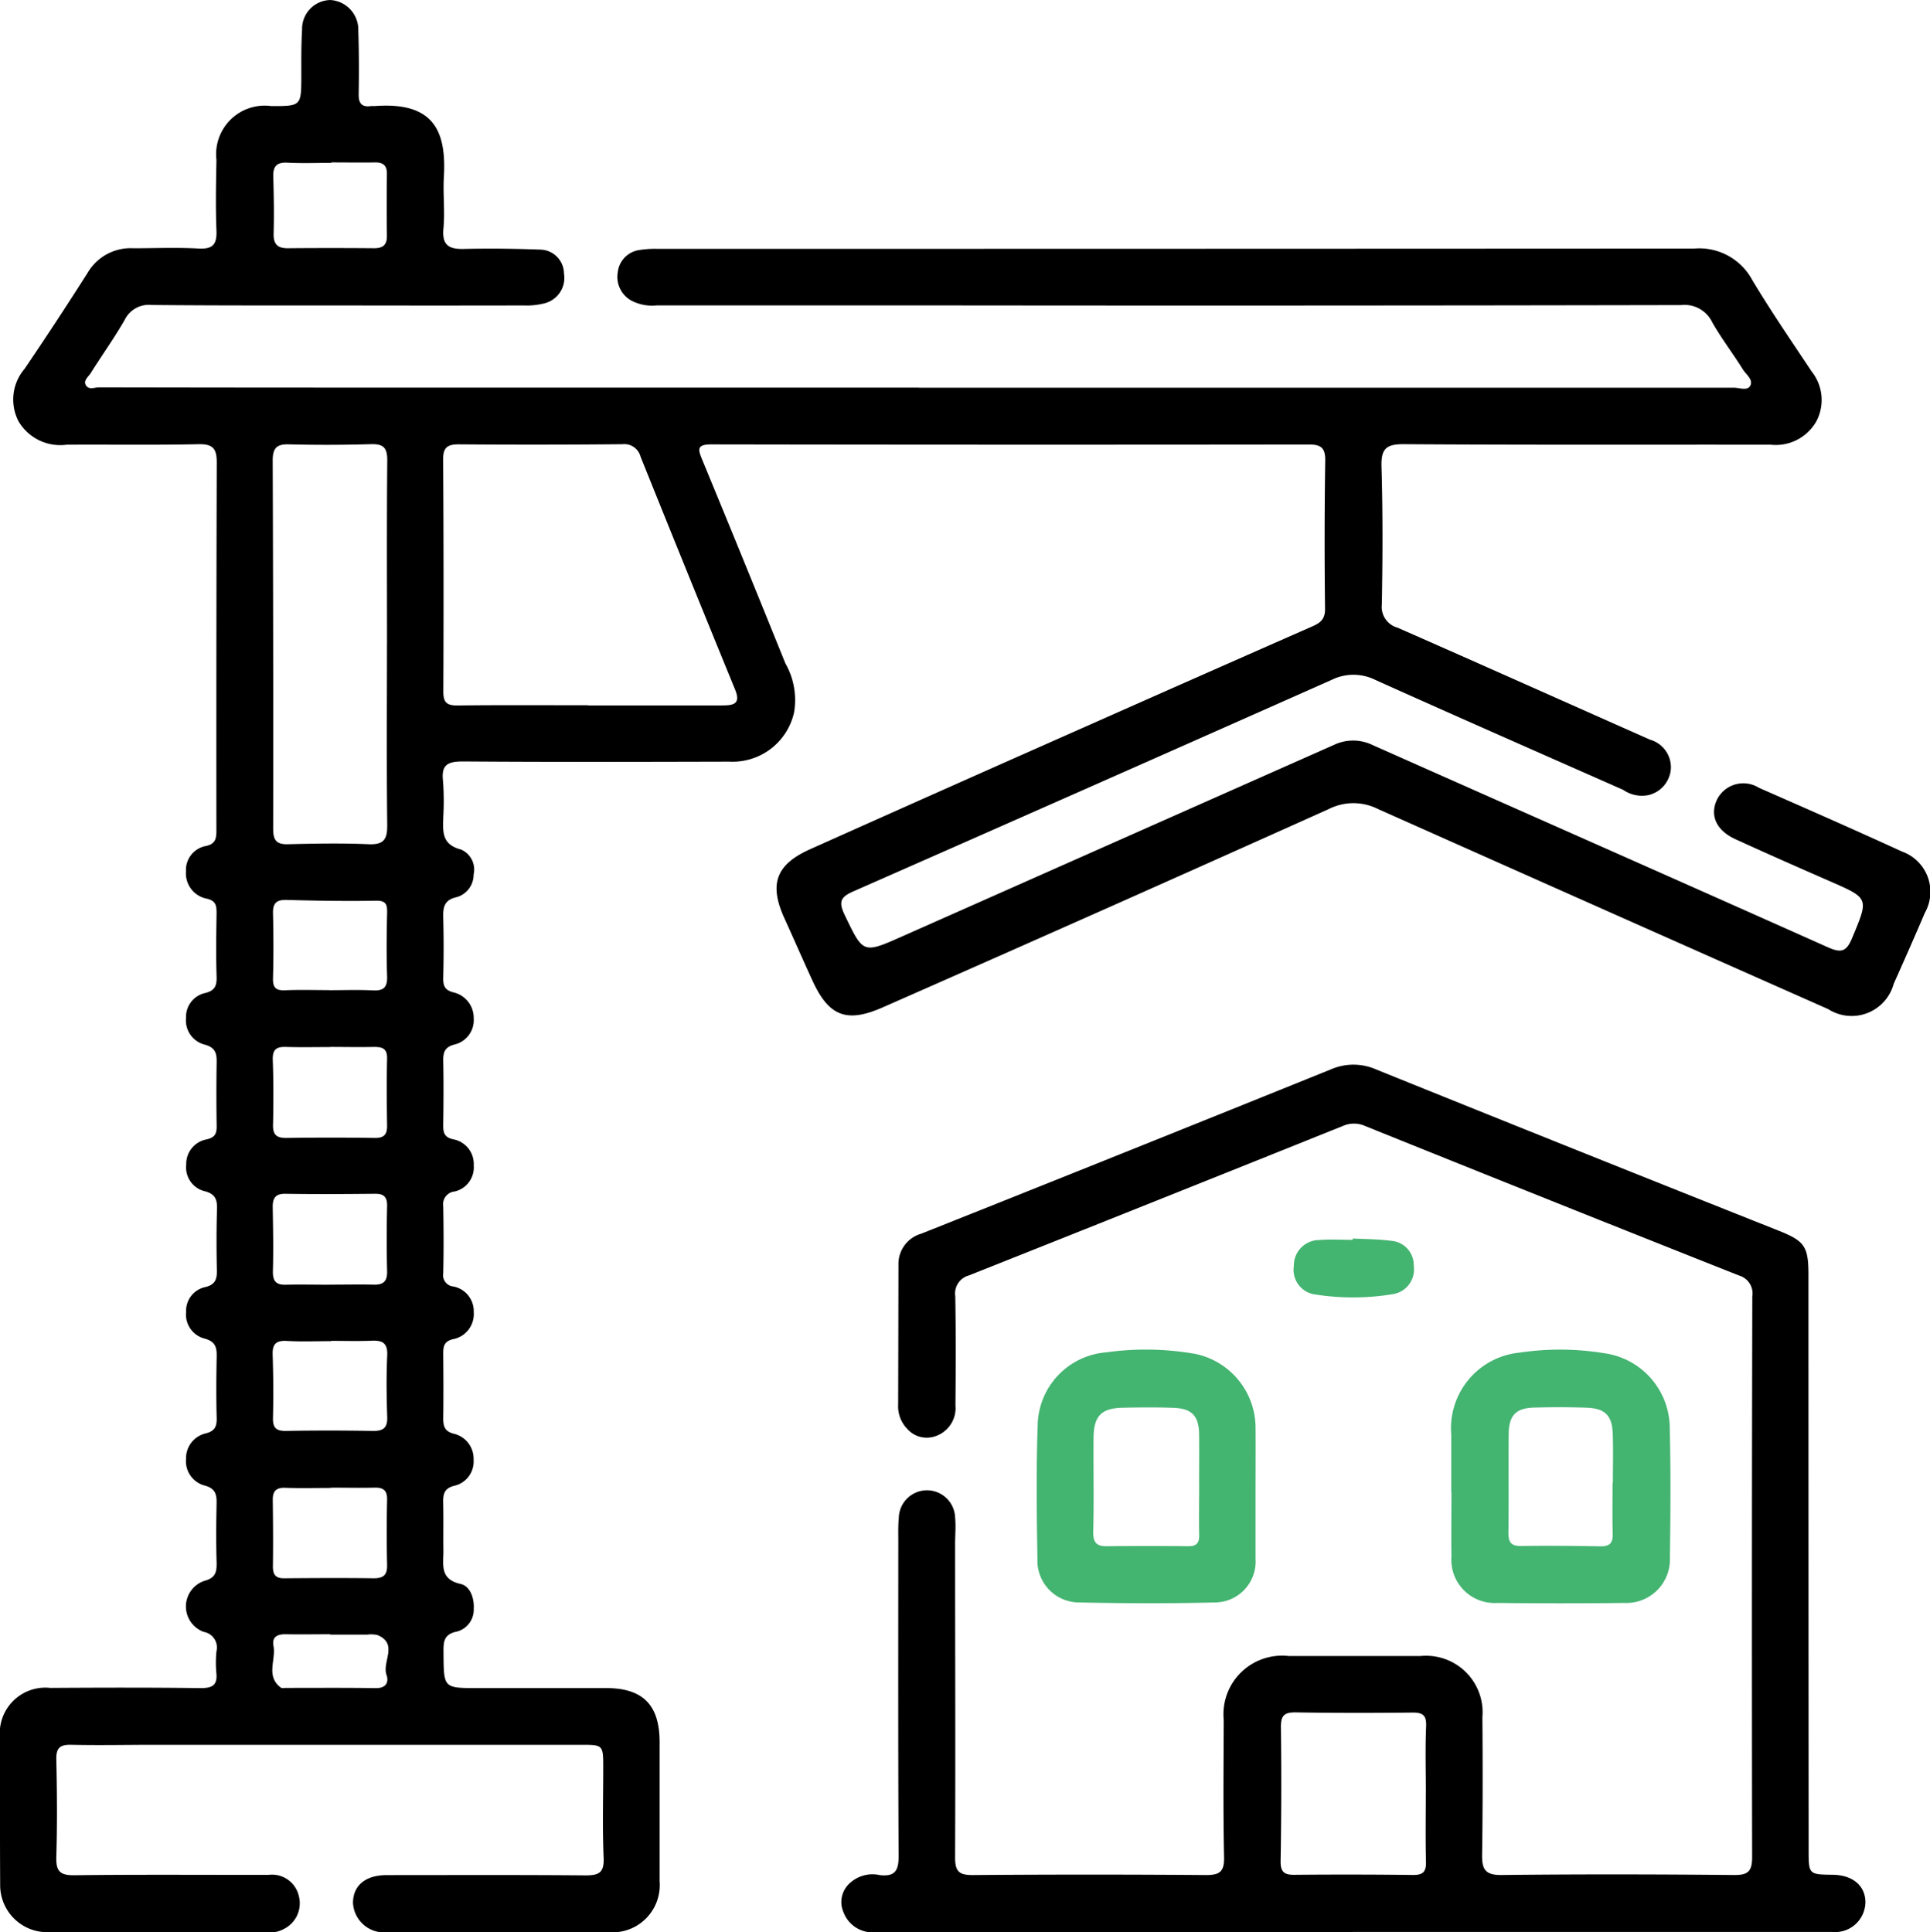
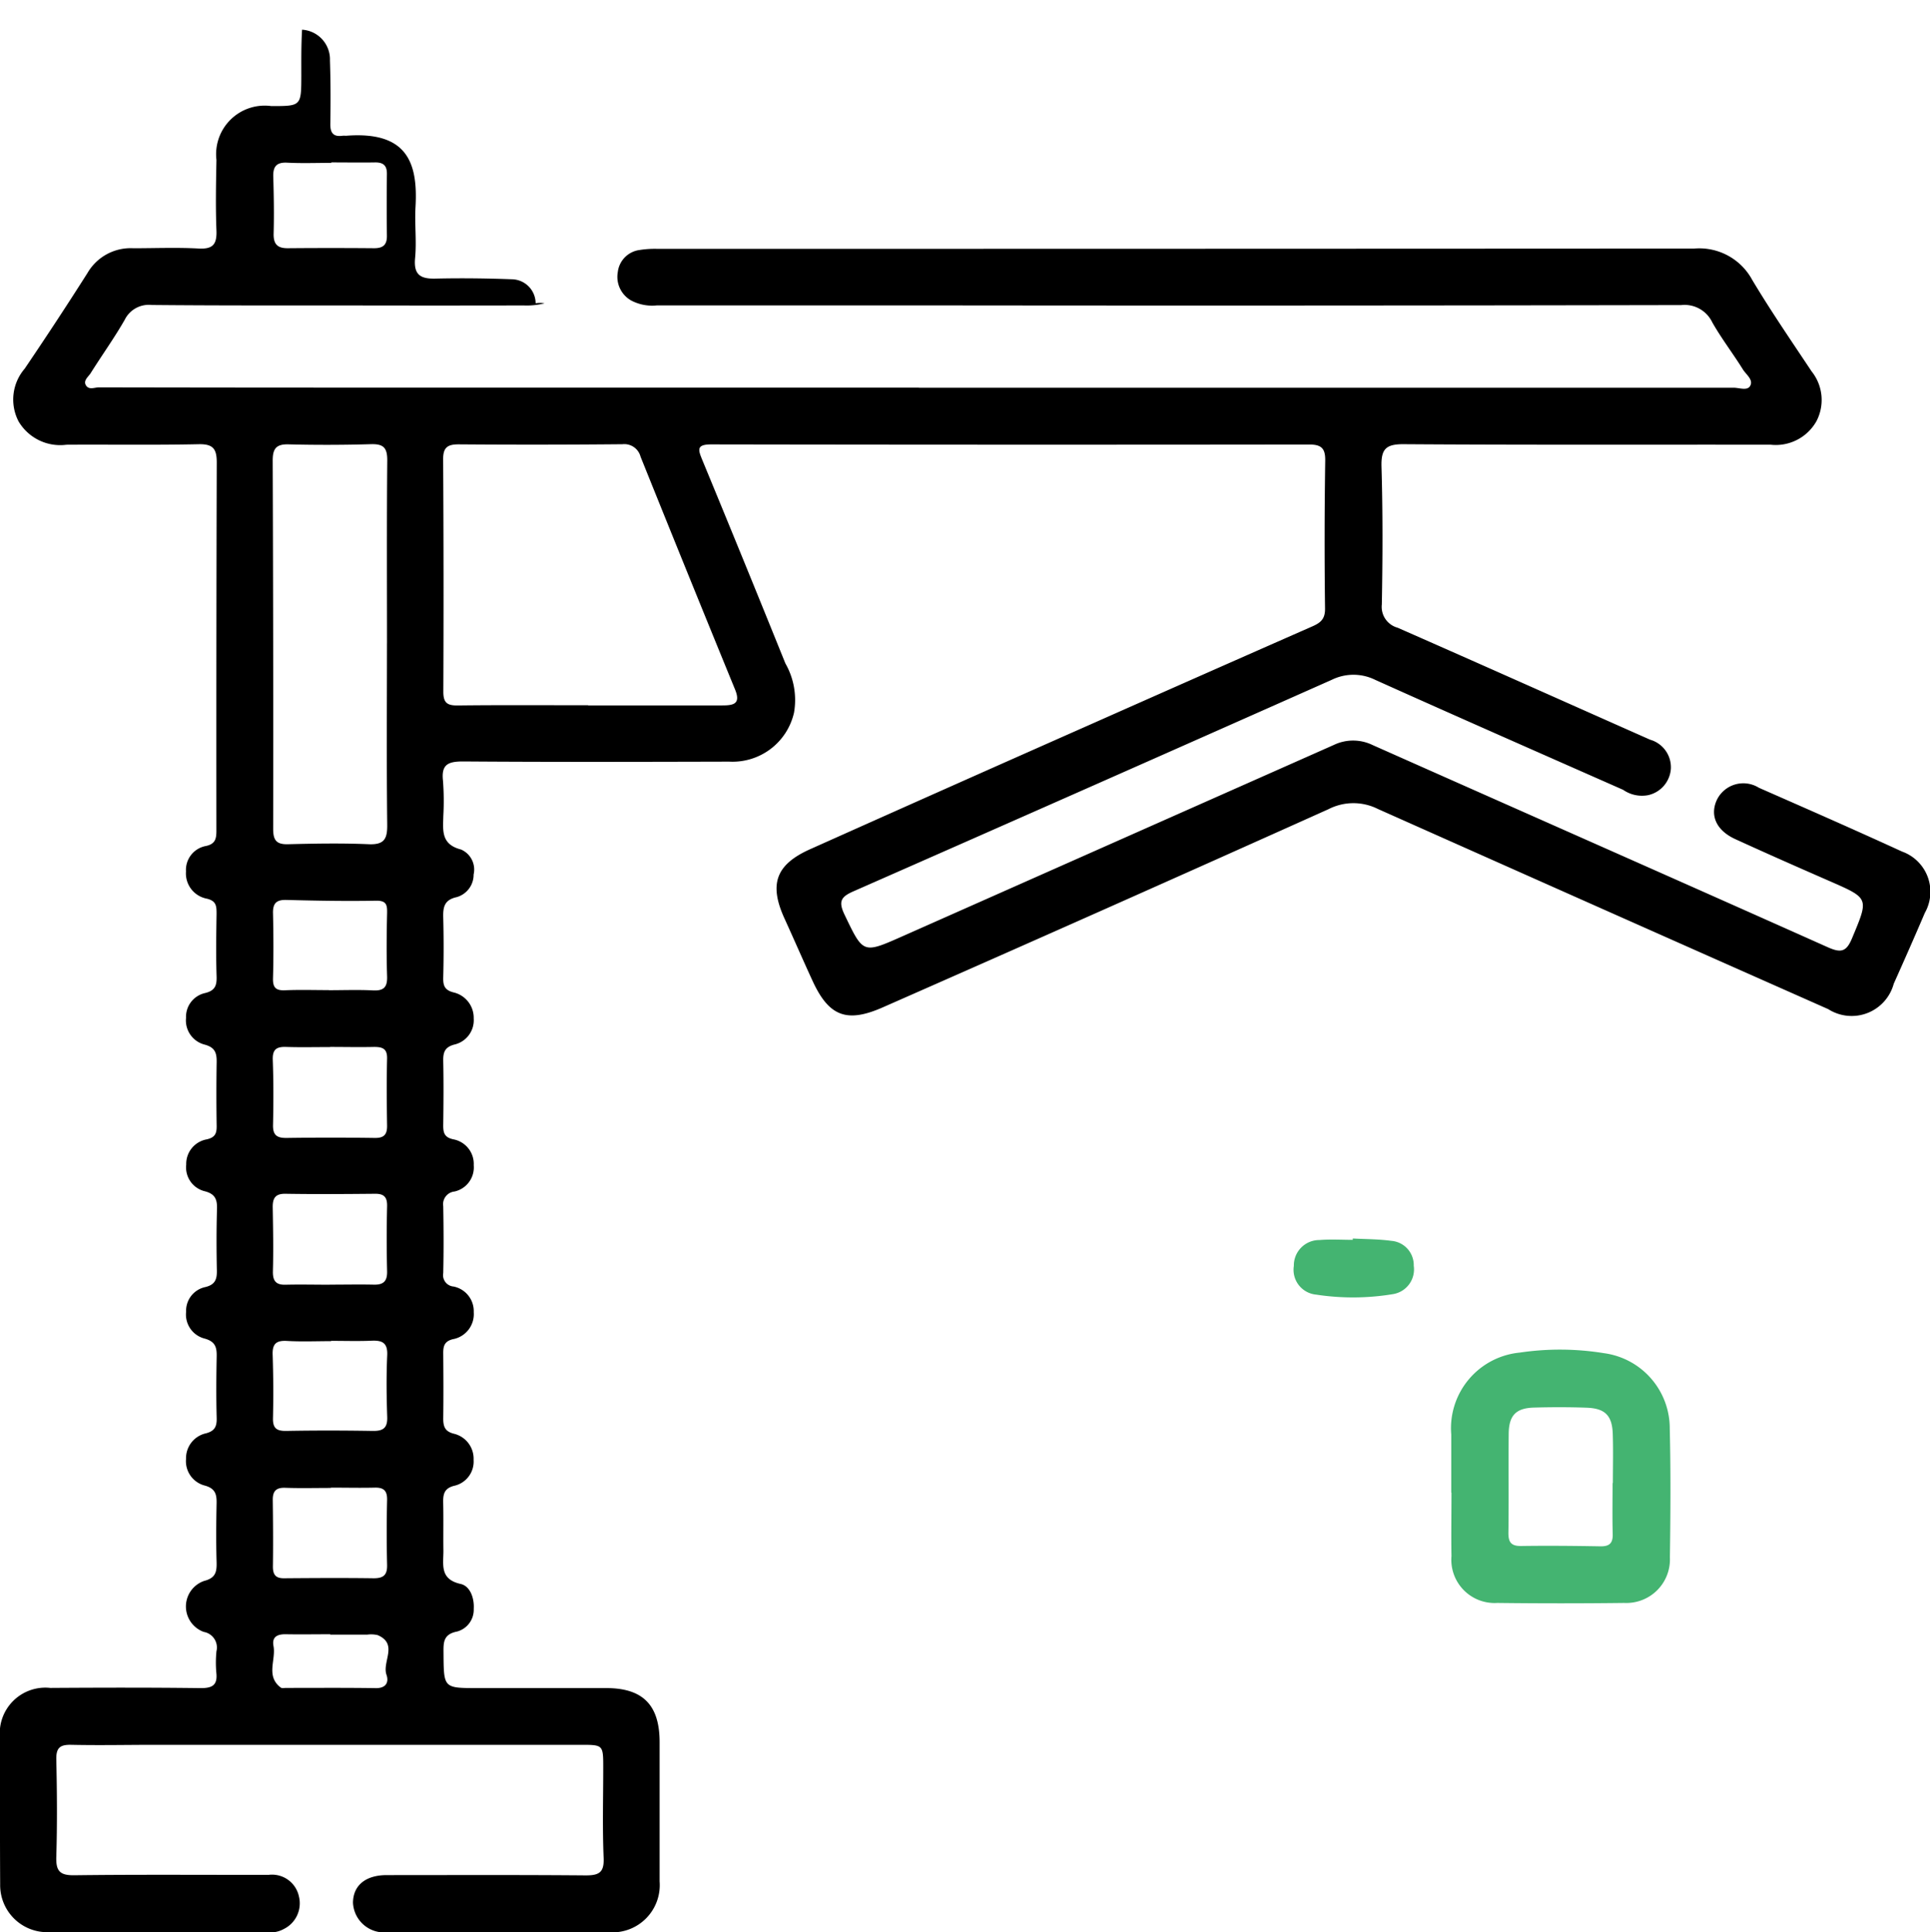
<svg xmlns="http://www.w3.org/2000/svg" id="Groupe_4358" data-name="Groupe 4358" width="82.714" height="82.827" viewBox="0 0 82.714 82.827">
-   <path id="Tracé_23087" data-name="Tracé 23087" d="M39.384,16.618q17.457,0,34.914,0c.241,0,.583.141.708-.076.152-.265-.173-.487-.31-.707-.425-.684-.921-1.326-1.316-2.025a1.313,1.313,0,0,0-1.322-.734q-15.983.032-31.967.014-5.971,0-11.941,0a1.925,1.925,0,0,1-1.095-.208,1.162,1.162,0,0,1-.578-1.22,1.08,1.08,0,0,1,.941-.948,4.1,4.1,0,0,1,.752-.048q22.219,0,44.437-.012a2.576,2.576,0,0,1,2.485,1.338c.8,1.339,1.685,2.627,2.548,3.926a1.962,1.962,0,0,1,.209,2.132,2,2,0,0,1-1.966,1.011c-5.24-.006-10.48.014-15.719-.022-.78-.006-.979.213-.957.973.057,1.963.05,3.929.014,5.893a.926.926,0,0,0,.676,1c3.613,1.588,7.214,3.2,10.821,4.8a1.229,1.229,0,0,1,.89,1.255,1.247,1.247,0,0,1-.97,1.122,1.409,1.409,0,0,1-1.075-.228c-3.542-1.564-7.086-3.122-10.617-4.71a2.108,2.108,0,0,0-1.87-.006Q46.843,33.687,36.587,38.2c-.518.228-.674.411-.4.99.811,1.688.779,1.7,2.487.943q9.243-4.1,18.484-8.2a1.91,1.91,0,0,1,1.664,0c6.5,2.891,13.01,5.763,19.506,8.666.562.251.8.211,1.046-.385.717-1.719.743-1.7-.939-2.437-1.359-.594-2.716-1.192-4.064-1.809-.818-.374-1.1-1.019-.79-1.685a1.259,1.259,0,0,1,1.8-.517c2.048.9,4.1,1.8,6.132,2.733a1.832,1.832,0,0,1,.98,2.629c-.433,1.017-.881,2.029-1.333,3.038a1.867,1.867,0,0,1-2.807,1.089q-9.656-4.28-19.3-8.58a2.34,2.34,0,0,0-2.116.008q-9.531,4.283-19.094,8.491c-1.549.686-2.316.394-3.017-1.126-.41-.891-.8-1.79-1.207-2.683-.667-1.466-.372-2.306,1.1-2.965q5.989-2.681,11.99-5.337,4.759-2.113,9.524-4.21c.351-.154.559-.308.554-.761q-.04-3.173.008-6.347c.008-.534-.168-.693-.69-.692q-12.809.017-25.619-.005c-.643,0-.571.223-.389.664q1.8,4.355,3.562,8.723a3.162,3.162,0,0,1,.37,2.111,2.7,2.7,0,0,1-2.775,2.1c-3.8.01-7.608.02-11.411-.008-.643,0-.935.131-.858.825A11.492,11.492,0,0,1,19,34.965c-.013.624-.109,1.225.759,1.448a.936.936,0,0,1,.539,1.071,1,1,0,0,1-.722.969c-.534.116-.591.425-.58.873q.033,1.283,0,2.569c-.009.349.058.546.444.643a1.118,1.118,0,0,1,.862,1.115,1.07,1.07,0,0,1-.838,1.122c-.412.113-.476.343-.468.713.019.906.012,1.814,0,2.72-.005.337.04.55.45.631a1.071,1.071,0,0,1,.857,1.106,1.059,1.059,0,0,1-.823,1.127.546.546,0,0,0-.484.628c.017.957.022,1.915,0,2.871a.489.489,0,0,0,.441.574,1.076,1.076,0,0,1,.866,1.1,1.091,1.091,0,0,1-.892,1.157c-.359.088-.417.289-.415.6.008.932.013,1.864,0,2.8,0,.341.071.554.452.651a1.1,1.1,0,0,1,.849,1.118,1.064,1.064,0,0,1-.84,1.117c-.423.109-.471.366-.463.724.016.68,0,1.36.009,2.04.007.6-.176,1.238.74,1.442.408.091.589.61.56,1.068a.968.968,0,0,1-.713.971c-.607.117-.585.488-.582.938.011,1.485,0,1.486,1.455,1.486,1.839,0,3.678,0,5.517,0,1.575,0,2.288.728,2.289,2.316q0,2.985,0,5.97a2.025,2.025,0,0,1-2.146,2.181q-4.761.005-9.522,0a1.336,1.336,0,0,1-1.473-1.265c.006-.738.532-1.183,1.442-1.185,2.847,0,5.693-.013,8.54.012.575,0,.787-.133.76-.754-.054-1.282-.017-2.569-.017-3.853,0-.986,0-.99-.958-.99l-18.213,0c-1.209,0-2.418.026-3.627,0-.492-.012-.653.134-.642.635.031,1.385.042,2.772,0,4.156-.021.624.151.812.791.8,2.77-.035,5.542-.011,8.313-.017a1.178,1.178,0,0,1,1.293.92,1.227,1.227,0,0,1-.645,1.4,1.175,1.175,0,0,1-.724.137q-4.685,0-9.371,0A2.016,2.016,0,0,1,.007,80.771C-.005,78.68,0,76.59,0,74.5a1.955,1.955,0,0,1,2.158-2.15c2.141-.014,4.283-.019,6.423.008.52.006.752-.124.689-.671a4.886,4.886,0,0,1,.006-.906.678.678,0,0,0-.544-.832,1.159,1.159,0,0,1,.019-2.186c.5-.126.543-.4.531-.817-.024-.83-.017-1.662,0-2.493.009-.389-.045-.648-.5-.775a1.077,1.077,0,0,1-.809-1.143,1.091,1.091,0,0,1,.863-1.1c.368-.1.459-.294.45-.653-.024-.881-.017-1.763,0-2.644.009-.4-.069-.638-.517-.762a1.063,1.063,0,0,1-.793-1.15A1.037,1.037,0,0,1,8.8,55.168c.412-.1.5-.323.494-.7-.018-.881-.021-1.763.006-2.644.013-.408-.079-.647-.519-.762a1.049,1.049,0,0,1-.8-1.141,1.067,1.067,0,0,1,.879-1.084c.358-.081.43-.254.425-.577-.014-.907-.015-1.813,0-2.72.008-.4-.064-.644-.512-.764a1.067,1.067,0,0,1-.8-1.145,1.042,1.042,0,0,1,.808-1.064c.459-.107.517-.352.5-.755-.027-.881-.014-1.763,0-2.645,0-.327-.008-.553-.425-.649a1.1,1.1,0,0,1-.885-1.166,1.041,1.041,0,0,1,.86-1.091c.391-.087.443-.3.443-.65q-.008-7.9.015-15.794c0-.577-.158-.79-.772-.777-1.888.04-3.779.01-5.668.022a2.074,2.074,0,0,1-2.053-1,2.029,2.029,0,0,1,.262-2.26q1.377-2.031,2.691-4.1A2.136,2.136,0,0,1,5.712,10.64c.932,0,1.866-.039,2.8.012.62.034.787-.189.764-.777-.04-1.006-.019-2.015,0-3.022a2.083,2.083,0,0,1,2.353-2.307c1.284,0,1.281,0,1.285-1.31,0-.655-.008-1.311.032-1.964A1.236,1.236,0,0,1,14.161,0a1.274,1.274,0,0,1,1.195,1.315c.03.906.031,1.814.016,2.72-.006.393.13.565.525.511.049-.007.1,0,.151,0,2.592-.2,3.086,1.122,2.975,3.053-.042.728.052,1.466-.018,2.19-.071.74.253.9.9.88,1.082-.025,2.165-.011,3.247.029a1.036,1.036,0,0,1,1.019,1.029A1.121,1.121,0,0,1,23.337,13a3.084,3.084,0,0,1-.894.092q-3.815.008-7.629,0c-2.771,0-5.542.006-8.313-.02a1.149,1.149,0,0,0-1.155.633c-.449.785-.98,1.523-1.461,2.29-.1.157-.33.317-.2.524s.371.083.559.084q6.65.013,13.3.011,10.92,0,21.84,0M25.206,30.231v.005c1.913,0,3.826,0,5.739,0,.477,0,.815-.052.559-.678q-2.041-4.985-4.051-9.982a.721.721,0,0,0-.777-.536q-3.511.033-7.023.006c-.478,0-.664.136-.661.641q.03,4.984.008,9.967c0,.475.17.589.617.584,1.863-.022,3.725-.009,5.588-.009m-8.619-2.656c0-2.616-.013-5.232.011-7.847,0-.532-.16-.7-.689-.688q-1.772.053-3.546.008c-.546-.014-.677.205-.675.709q.03,7.885.02,15.77c0,.486.134.674.635.661,1.156-.029,2.315-.05,3.47,0,.659.026.79-.235.783-.835-.029-2.59-.012-5.181-.01-7.772M14.15,44.88v0c-.629,0-1.259.015-1.888-.005-.407-.013-.588.1-.572.555.034.93.031,1.862.011,2.793-.01.44.175.559.586.553q1.888-.027,3.775,0c.4.006.533-.15.527-.532-.014-.956-.022-1.913,0-2.869.011-.43-.2-.5-.555-.5-.629.014-1.258,0-1.888,0m.033,18.892v.011c-.652,0-1.3.017-1.956-.006-.394-.014-.538.147-.533.525.013.953.019,1.906.006,2.859,0,.356.135.5.486.494,1.279-.01,2.558-.018,3.837,0,.422,0,.581-.147.571-.572q-.032-1.392,0-2.784c.009-.4-.148-.538-.529-.529-.627.015-1.254,0-1.881,0m.008-6.293v.014c-.629,0-1.26.028-1.887-.009-.461-.027-.632.123-.616.59q.045,1.358.014,2.718c-.01.438.157.557.578.549,1.233-.023,2.467-.02,3.7,0,.452.008.634-.133.618-.6-.03-.88-.04-1.763,0-2.642.024-.531-.207-.645-.669-.625-.578.025-1.158.006-1.737.006M14.1,42.443v0c.628,0,1.257-.024,1.883.008.461.024.622-.134.607-.6-.03-.9-.021-1.808,0-2.711.007-.356-.029-.541-.477-.533-1.28.024-2.561,0-3.841-.033-.428-.011-.581.145-.572.568.021.929.026,1.858,0,2.787-.01.4.117.534.516.517.626-.027,1.255-.007,1.883-.007m.031,12.635v-.01c.628,0,1.256-.013,1.884,0,.414.012.586-.14.576-.57q-.033-1.393,0-2.788c.01-.394-.132-.541-.517-.537-1.281.012-2.562.021-3.843,0-.455-.006-.549.215-.542.6.016.9.032,1.809.008,2.712-.012.423.129.6.551.586.628-.015,1.256,0,1.884,0M14.2,6.97v.01c-.63,0-1.261.025-1.888-.008-.477-.025-.617.178-.6.618.023.805.037,1.612.015,2.417-.012.454.16.636.608.632q1.851-.016,3.7,0c.381,0,.552-.144.547-.533q-.016-1.322,0-2.645c.005-.355-.142-.5-.494-.5-.629.011-1.259,0-1.889,0m-.046,63.092V70.05c-.629,0-1.259.011-1.888,0-.366-.009-.621.1-.544.505.113.594-.343,1.29.313,1.781.05.037.147.014.223.014,1.283,0,2.567-.01,3.851.009.447.007.563-.265.456-.571-.195-.559.512-1.317-.375-1.7a1.209,1.209,0,0,0-.45-.022c-.529,0-1.057,0-1.586,0" transform="translate(0 0.001)" />
-   <path id="Tracé_23088" data-name="Tracé 23088" d="M111.24,150.256q-10.237,0-20.475.008a1.333,1.333,0,0,1-1.349-.875,1.083,1.083,0,0,1,.291-1.244,1.433,1.433,0,0,1,1.27-.332c.638.073.811-.182.808-.807-.025-4.507-.015-9.015-.014-13.523,0-.327-.01-.657.022-.982a1.207,1.207,0,0,1,2.413-.019c.037.374,0,.755,0,1.132,0,4.482.018,8.965,0,13.448,0,.612.184.754.775.749q4.986-.039,9.973,0c.576,0,.793-.13.779-.758-.042-1.964-.021-3.928-.015-5.893a2.514,2.514,0,0,1,2.778-2.739q2.833,0,5.667,0a2.424,2.424,0,0,1,2.641,2.622c.015,1.964.017,3.929-.013,5.893-.01.625.132.881.836.873,3.324-.038,6.649-.031,9.973,0,.61.006.765-.179.764-.772q-.021-12.013.008-24.025a.8.8,0,0,0-.568-.9q-8.024-3.183-16.03-6.41a1.164,1.164,0,0,0-.938-.005q-8.013,3.22-16.037,6.411a.8.8,0,0,0-.586.891c.028,1.561.021,3.122.008,4.683a1.268,1.268,0,0,1-.834,1.308,1.115,1.115,0,0,1-1.241-.314,1.381,1.381,0,0,1-.381-1.035q.008-2.984.013-5.969a1.349,1.349,0,0,1,.98-1.354q8.789-3.5,17.562-7.046a2.418,2.418,0,0,1,1.953.017q8.6,3.473,17.211,6.894c1.135.453,1.294.675,1.294,1.905q0,12.315.008,24.629c0,1.068,0,1.068,1.034,1.082.841.011,1.381.453,1.4,1.15a1.3,1.3,0,0,1-1.431,1.3q-10.275,0-20.551,0m3.136-5.95h.006c0-.955-.029-1.912.012-2.866.021-.488-.16-.592-.6-.587-1.66.019-3.32.02-4.979-.008-.491-.008-.651.129-.644.637q.037,2.866-.013,5.733c-.008.49.175.6.614.592q2.528-.023,5.055.007c.433.006.572-.139.561-.566-.025-.98-.008-1.961-.008-2.942" transform="translate(-53.273 -67.438)" />
+   <path id="Tracé_23087" data-name="Tracé 23087" d="M39.384,16.618q17.457,0,34.914,0c.241,0,.583.141.708-.076.152-.265-.173-.487-.31-.707-.425-.684-.921-1.326-1.316-2.025a1.313,1.313,0,0,0-1.322-.734q-15.983.032-31.967.014-5.971,0-11.941,0a1.925,1.925,0,0,1-1.095-.208,1.162,1.162,0,0,1-.578-1.22,1.08,1.08,0,0,1,.941-.948,4.1,4.1,0,0,1,.752-.048q22.219,0,44.437-.012a2.576,2.576,0,0,1,2.485,1.338c.8,1.339,1.685,2.627,2.548,3.926a1.962,1.962,0,0,1,.209,2.132,2,2,0,0,1-1.966,1.011c-5.24-.006-10.48.014-15.719-.022-.78-.006-.979.213-.957.973.057,1.963.05,3.929.014,5.893a.926.926,0,0,0,.676,1c3.613,1.588,7.214,3.2,10.821,4.8a1.229,1.229,0,0,1,.89,1.255,1.247,1.247,0,0,1-.97,1.122,1.409,1.409,0,0,1-1.075-.228c-3.542-1.564-7.086-3.122-10.617-4.71a2.108,2.108,0,0,0-1.87-.006Q46.843,33.687,36.587,38.2c-.518.228-.674.411-.4.99.811,1.688.779,1.7,2.487.943q9.243-4.1,18.484-8.2a1.91,1.91,0,0,1,1.664,0c6.5,2.891,13.01,5.763,19.506,8.666.562.251.8.211,1.046-.385.717-1.719.743-1.7-.939-2.437-1.359-.594-2.716-1.192-4.064-1.809-.818-.374-1.1-1.019-.79-1.685a1.259,1.259,0,0,1,1.8-.517c2.048.9,4.1,1.8,6.132,2.733a1.832,1.832,0,0,1,.98,2.629c-.433,1.017-.881,2.029-1.333,3.038a1.867,1.867,0,0,1-2.807,1.089q-9.656-4.28-19.3-8.58a2.34,2.34,0,0,0-2.116.008q-9.531,4.283-19.094,8.491c-1.549.686-2.316.394-3.017-1.126-.41-.891-.8-1.79-1.207-2.683-.667-1.466-.372-2.306,1.1-2.965q5.989-2.681,11.99-5.337,4.759-2.113,9.524-4.21c.351-.154.559-.308.554-.761q-.04-3.173.008-6.347c.008-.534-.168-.693-.69-.692q-12.809.017-25.619-.005c-.643,0-.571.223-.389.664q1.8,4.355,3.562,8.723a3.162,3.162,0,0,1,.37,2.111,2.7,2.7,0,0,1-2.775,2.1c-3.8.01-7.608.02-11.411-.008-.643,0-.935.131-.858.825A11.492,11.492,0,0,1,19,34.965c-.013.624-.109,1.225.759,1.448a.936.936,0,0,1,.539,1.071,1,1,0,0,1-.722.969c-.534.116-.591.425-.58.873q.033,1.283,0,2.569c-.009.349.058.546.444.643a1.118,1.118,0,0,1,.862,1.115,1.07,1.07,0,0,1-.838,1.122c-.412.113-.476.343-.468.713.019.906.012,1.814,0,2.72-.005.337.04.55.45.631a1.071,1.071,0,0,1,.857,1.106,1.059,1.059,0,0,1-.823,1.127.546.546,0,0,0-.484.628c.017.957.022,1.915,0,2.871a.489.489,0,0,0,.441.574,1.076,1.076,0,0,1,.866,1.1,1.091,1.091,0,0,1-.892,1.157c-.359.088-.417.289-.415.6.008.932.013,1.864,0,2.8,0,.341.071.554.452.651a1.1,1.1,0,0,1,.849,1.118,1.064,1.064,0,0,1-.84,1.117c-.423.109-.471.366-.463.724.016.68,0,1.36.009,2.04.007.6-.176,1.238.74,1.442.408.091.589.61.56,1.068a.968.968,0,0,1-.713.971c-.607.117-.585.488-.582.938.011,1.485,0,1.486,1.455,1.486,1.839,0,3.678,0,5.517,0,1.575,0,2.288.728,2.289,2.316q0,2.985,0,5.97a2.025,2.025,0,0,1-2.146,2.181q-4.761.005-9.522,0a1.336,1.336,0,0,1-1.473-1.265c.006-.738.532-1.183,1.442-1.185,2.847,0,5.693-.013,8.54.012.575,0,.787-.133.76-.754-.054-1.282-.017-2.569-.017-3.853,0-.986,0-.99-.958-.99l-18.213,0c-1.209,0-2.418.026-3.627,0-.492-.012-.653.134-.642.635.031,1.385.042,2.772,0,4.156-.021.624.151.812.791.8,2.77-.035,5.542-.011,8.313-.017a1.178,1.178,0,0,1,1.293.92,1.227,1.227,0,0,1-.645,1.4,1.175,1.175,0,0,1-.724.137q-4.685,0-9.371,0A2.016,2.016,0,0,1,.007,80.771C-.005,78.68,0,76.59,0,74.5a1.955,1.955,0,0,1,2.158-2.15c2.141-.014,4.283-.019,6.423.008.52.006.752-.124.689-.671a4.886,4.886,0,0,1,.006-.906.678.678,0,0,0-.544-.832,1.159,1.159,0,0,1,.019-2.186c.5-.126.543-.4.531-.817-.024-.83-.017-1.662,0-2.493.009-.389-.045-.648-.5-.775a1.077,1.077,0,0,1-.809-1.143,1.091,1.091,0,0,1,.863-1.1c.368-.1.459-.294.45-.653-.024-.881-.017-1.763,0-2.644.009-.4-.069-.638-.517-.762a1.063,1.063,0,0,1-.793-1.15A1.037,1.037,0,0,1,8.8,55.168c.412-.1.5-.323.494-.7-.018-.881-.021-1.763.006-2.644.013-.408-.079-.647-.519-.762a1.049,1.049,0,0,1-.8-1.141,1.067,1.067,0,0,1,.879-1.084c.358-.081.43-.254.425-.577-.014-.907-.015-1.813,0-2.72.008-.4-.064-.644-.512-.764a1.067,1.067,0,0,1-.8-1.145,1.042,1.042,0,0,1,.808-1.064c.459-.107.517-.352.5-.755-.027-.881-.014-1.763,0-2.645,0-.327-.008-.553-.425-.649a1.1,1.1,0,0,1-.885-1.166,1.041,1.041,0,0,1,.86-1.091c.391-.087.443-.3.443-.65q-.008-7.9.015-15.794c0-.577-.158-.79-.772-.777-1.888.04-3.779.01-5.668.022a2.074,2.074,0,0,1-2.053-1,2.029,2.029,0,0,1,.262-2.26q1.377-2.031,2.691-4.1A2.136,2.136,0,0,1,5.712,10.64c.932,0,1.866-.039,2.8.012.62.034.787-.189.764-.777-.04-1.006-.019-2.015,0-3.022a2.083,2.083,0,0,1,2.353-2.307c1.284,0,1.281,0,1.285-1.31,0-.655-.008-1.311.032-1.964a1.274,1.274,0,0,1,1.195,1.315c.03.906.031,1.814.016,2.72-.006.393.13.565.525.511.049-.007.1,0,.151,0,2.592-.2,3.086,1.122,2.975,3.053-.042.728.052,1.466-.018,2.19-.071.74.253.9.9.88,1.082-.025,2.165-.011,3.247.029a1.036,1.036,0,0,1,1.019,1.029A1.121,1.121,0,0,1,23.337,13a3.084,3.084,0,0,1-.894.092q-3.815.008-7.629,0c-2.771,0-5.542.006-8.313-.02a1.149,1.149,0,0,0-1.155.633c-.449.785-.98,1.523-1.461,2.29-.1.157-.33.317-.2.524s.371.083.559.084q6.65.013,13.3.011,10.92,0,21.84,0M25.206,30.231v.005c1.913,0,3.826,0,5.739,0,.477,0,.815-.052.559-.678q-2.041-4.985-4.051-9.982a.721.721,0,0,0-.777-.536q-3.511.033-7.023.006c-.478,0-.664.136-.661.641q.03,4.984.008,9.967c0,.475.17.589.617.584,1.863-.022,3.725-.009,5.588-.009m-8.619-2.656c0-2.616-.013-5.232.011-7.847,0-.532-.16-.7-.689-.688q-1.772.053-3.546.008c-.546-.014-.677.205-.675.709q.03,7.885.02,15.77c0,.486.134.674.635.661,1.156-.029,2.315-.05,3.47,0,.659.026.79-.235.783-.835-.029-2.59-.012-5.181-.01-7.772M14.15,44.88v0c-.629,0-1.259.015-1.888-.005-.407-.013-.588.1-.572.555.034.93.031,1.862.011,2.793-.01.44.175.559.586.553q1.888-.027,3.775,0c.4.006.533-.15.527-.532-.014-.956-.022-1.913,0-2.869.011-.43-.2-.5-.555-.5-.629.014-1.258,0-1.888,0m.033,18.892v.011c-.652,0-1.3.017-1.956-.006-.394-.014-.538.147-.533.525.013.953.019,1.906.006,2.859,0,.356.135.5.486.494,1.279-.01,2.558-.018,3.837,0,.422,0,.581-.147.571-.572q-.032-1.392,0-2.784c.009-.4-.148-.538-.529-.529-.627.015-1.254,0-1.881,0m.008-6.293v.014c-.629,0-1.26.028-1.887-.009-.461-.027-.632.123-.616.59q.045,1.358.014,2.718c-.01.438.157.557.578.549,1.233-.023,2.467-.02,3.7,0,.452.008.634-.133.618-.6-.03-.88-.04-1.763,0-2.642.024-.531-.207-.645-.669-.625-.578.025-1.158.006-1.737.006M14.1,42.443v0c.628,0,1.257-.024,1.883.008.461.024.622-.134.607-.6-.03-.9-.021-1.808,0-2.711.007-.356-.029-.541-.477-.533-1.28.024-2.561,0-3.841-.033-.428-.011-.581.145-.572.568.021.929.026,1.858,0,2.787-.01.4.117.534.516.517.626-.027,1.255-.007,1.883-.007m.031,12.635v-.01c.628,0,1.256-.013,1.884,0,.414.012.586-.14.576-.57q-.033-1.393,0-2.788c.01-.394-.132-.541-.517-.537-1.281.012-2.562.021-3.843,0-.455-.006-.549.215-.542.6.016.9.032,1.809.008,2.712-.012.423.129.6.551.586.628-.015,1.256,0,1.884,0M14.2,6.97v.01c-.63,0-1.261.025-1.888-.008-.477-.025-.617.178-.6.618.023.805.037,1.612.015,2.417-.012.454.16.636.608.632q1.851-.016,3.7,0c.381,0,.552-.144.547-.533q-.016-1.322,0-2.645c.005-.355-.142-.5-.494-.5-.629.011-1.259,0-1.889,0m-.046,63.092V70.05c-.629,0-1.259.011-1.888,0-.366-.009-.621.1-.544.505.113.594-.343,1.29.313,1.781.05.037.147.014.223.014,1.283,0,2.567-.01,3.851.009.447.007.563-.265.456-.571-.195-.559.512-1.317-.375-1.7a1.209,1.209,0,0,0-.45-.022c-.529,0-1.057,0-1.586,0" transform="translate(0 0.001)" />
  <path id="Tracé_23089" data-name="Tracé 23089" d="M154.1,149.461c0-.831,0-1.661,0-2.492a3.257,3.257,0,0,1,2.933-3.509,11.722,11.722,0,0,1,3.609.024,3.252,3.252,0,0,1,2.823,3.239c.045,1.836.032,3.675.006,5.512a1.867,1.867,0,0,1-1.956,1.955q-2.718.033-5.438,0a1.853,1.853,0,0,1-1.967-2.006c-.017-.906,0-1.813,0-2.719Zm6.915-.41h.012c0-.7.019-1.408-.005-2.111-.027-.783-.329-1.089-1.115-1.118-.754-.027-1.509-.026-2.262-.005-.773.021-1.076.335-1.083,1.13-.014,1.407.008,2.815-.012,4.223-.005.41.107.586.546.58,1.13-.017,2.262-.006,3.392.014.389.007.543-.131.532-.526-.02-.728-.006-1.457-.006-2.186" transform="translate(-91.904 -85.482)" fill="#44b471" />
-   <path id="Tracé_23090" data-name="Tracé 23090" d="M119.459,149.5c0,.931,0,1.861,0,2.791a1.754,1.754,0,0,1-1.753,1.876c-1.935.048-3.873.04-5.808,0a1.788,1.788,0,0,1-1.786-1.868c-.033-1.911-.057-3.824.01-5.733a3.189,3.189,0,0,1,2.939-3.12,12.2,12.2,0,0,1,3.829.069,3.243,3.243,0,0,1,2.569,3.119c.008.955,0,1.911,0,2.867m-2.417-.417h0c0-.705.007-1.41,0-2.115-.009-.784-.3-1.112-1.077-1.143-.729-.029-1.461-.021-2.191-.006-.929.019-1.251.354-1.258,1.305-.009,1.335.02,2.67-.013,4-.011.464.132.636.586.632,1.158-.012,2.317-.015,3.475,0,.371.006.487-.14.48-.488-.014-.73,0-1.461,0-2.191" transform="translate(-65.65 -85.479)" fill="#44b471" />
  <path id="Tracé_23091" data-name="Tracé 23091" d="M139.91,131.53c.549.029,1.1.026,1.647.1a1.044,1.044,0,0,1,.965,1.072,1.071,1.071,0,0,1-.893,1.213,10.438,10.438,0,0,1-3.287.021,1.068,1.068,0,0,1-.959-1.229,1.091,1.091,0,0,1,1.1-1.111c.473-.039.951-.008,1.426-.008,0-.018,0-.036,0-.053" transform="translate(-81.933 -78.443)" fill="#44b471" />
</svg>